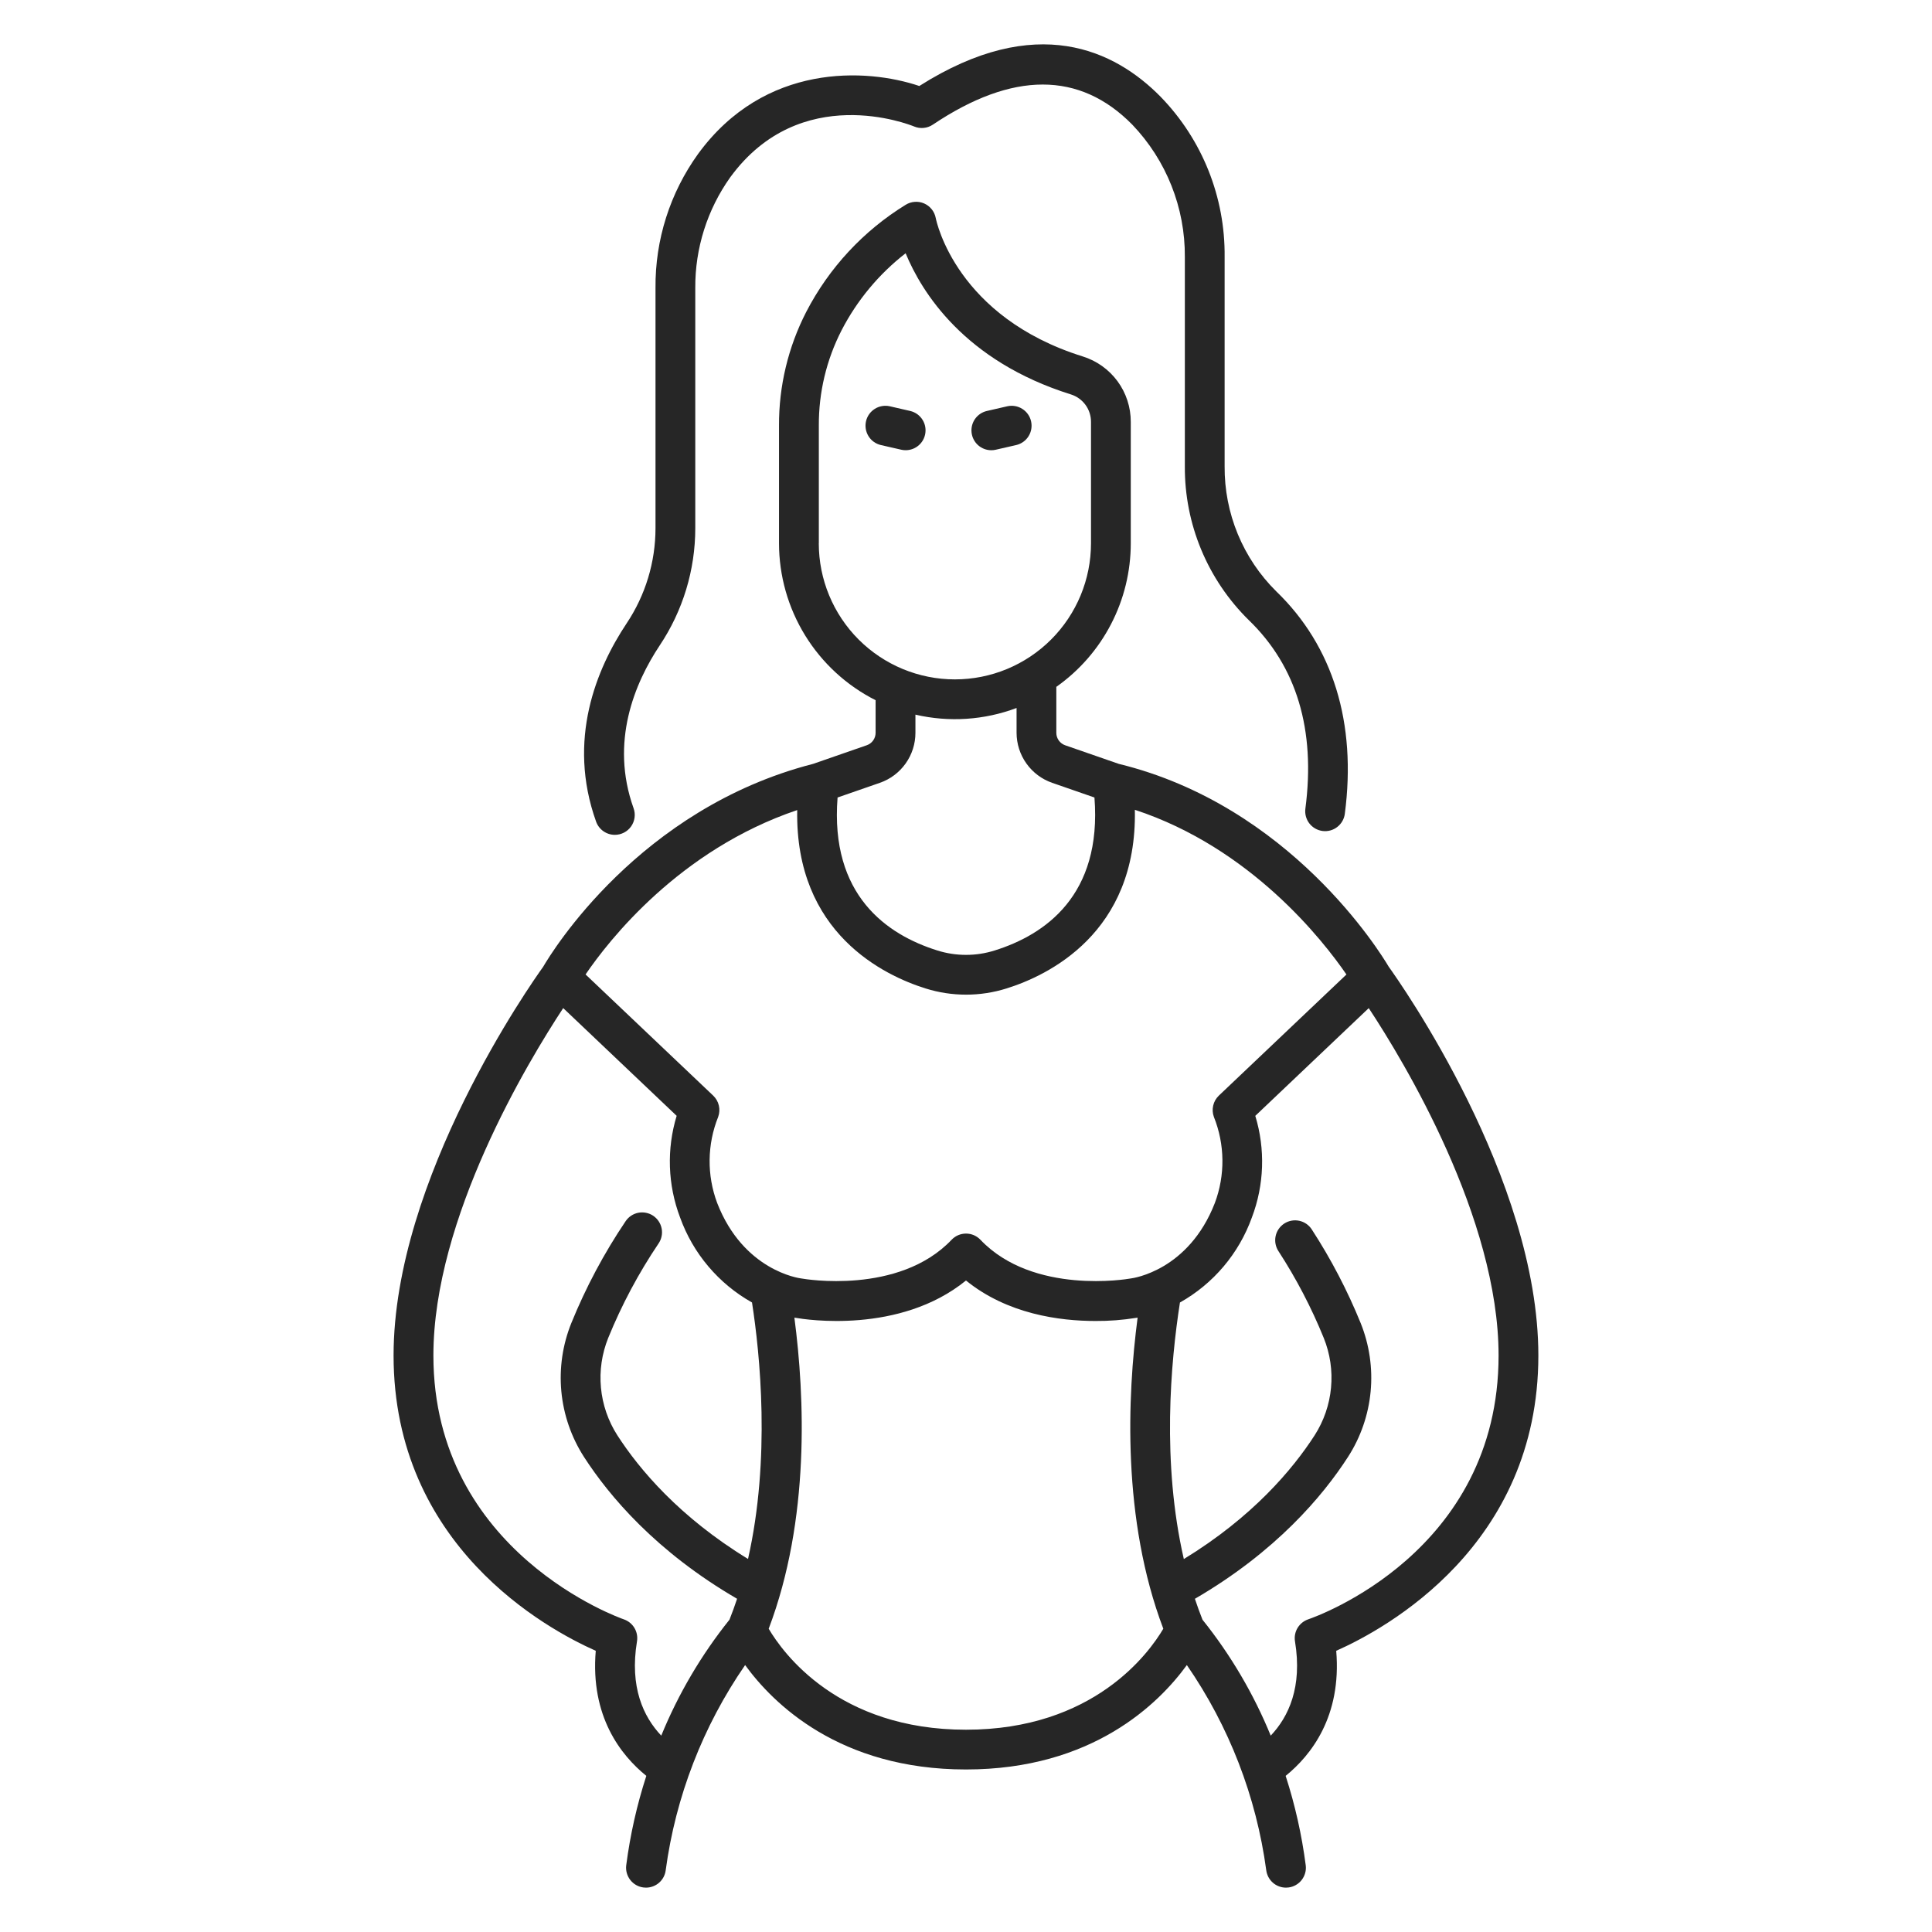
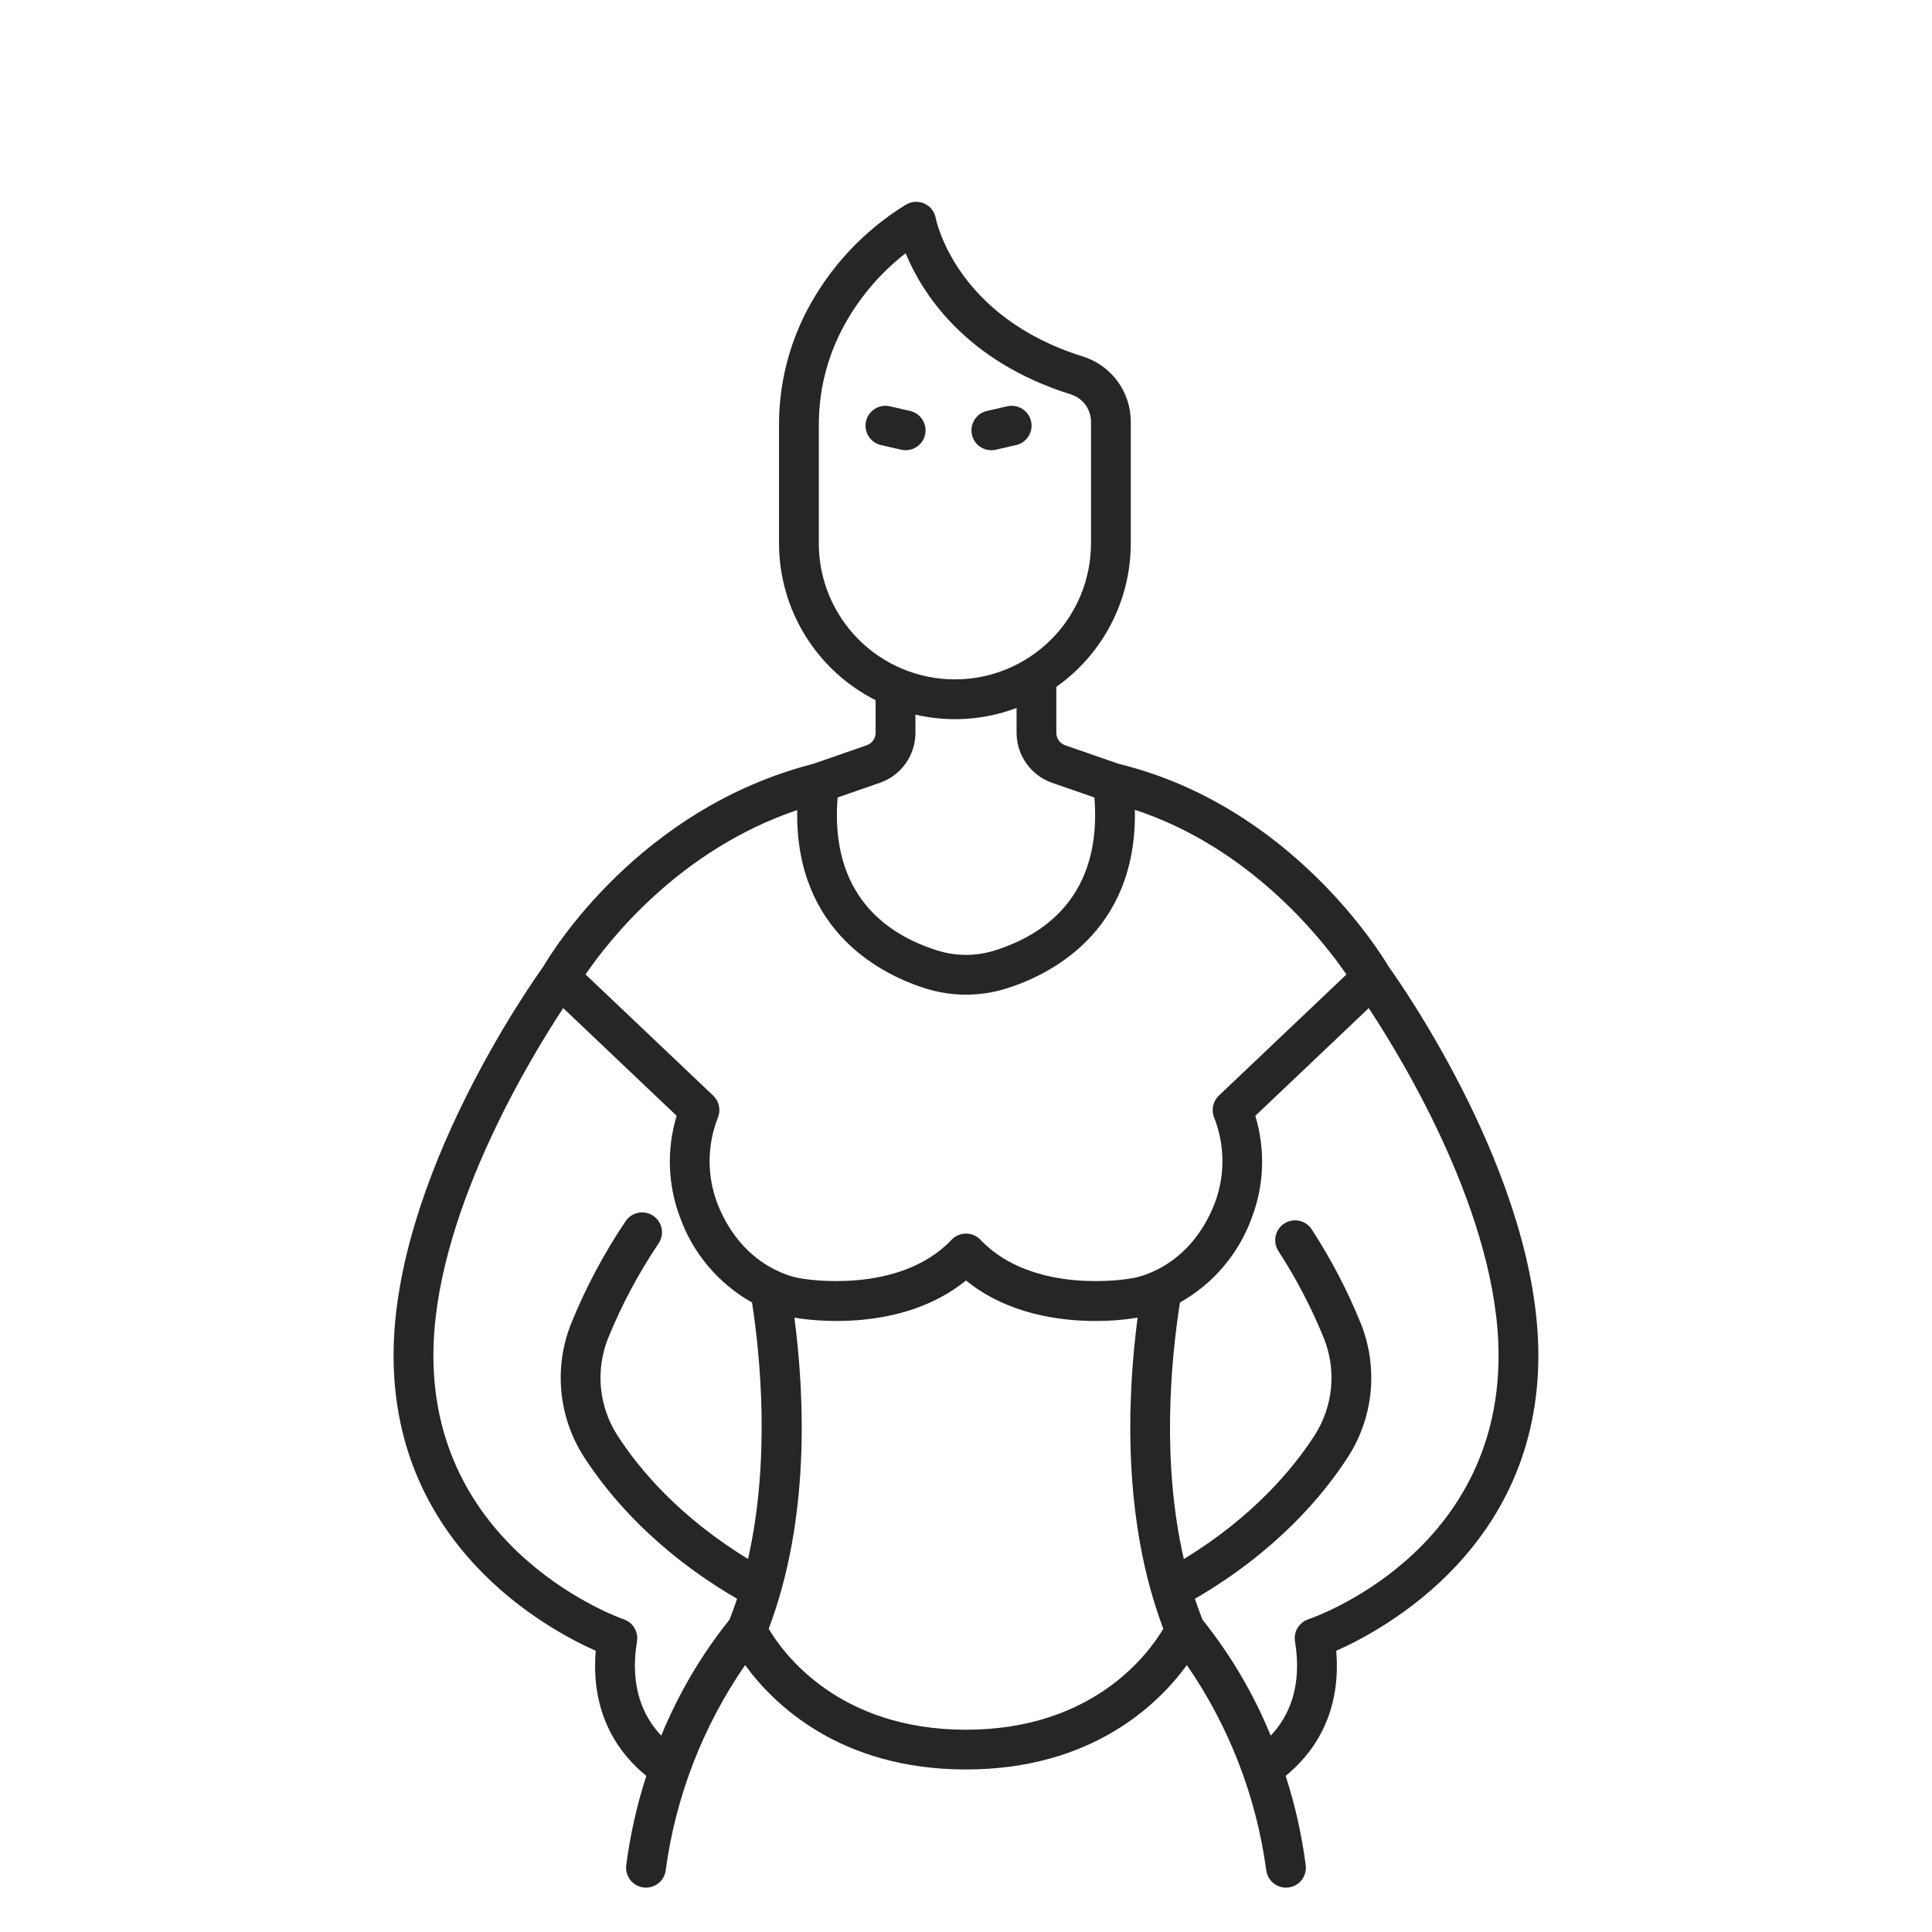
<svg xmlns="http://www.w3.org/2000/svg" width="80" height="80" viewBox="0 0 80 80" fill="none">
-   <path d="M25.459 34.569C25.591 34.569 25.721 34.537 25.838 34.477C25.956 34.416 26.057 34.328 26.133 34.22C26.209 34.112 26.258 33.987 26.276 33.856C26.294 33.725 26.28 33.592 26.235 33.467C25.252 30.721 26.282 28.285 27.317 26.726C28.277 25.289 28.79 23.6 28.79 21.872V11.929C28.778 10.286 29.285 8.68 30.238 7.341C33.143 3.362 37.662 5.16 37.851 5.237C37.976 5.29 38.113 5.31 38.248 5.297C38.384 5.284 38.514 5.237 38.627 5.161C41.929 2.947 44.708 2.947 46.886 5.162C48.296 6.636 49.076 8.601 49.062 10.641V19.312C49.055 20.495 49.285 21.667 49.739 22.759C50.193 23.852 50.861 24.842 51.704 25.672C53.691 27.588 54.481 30.217 54.053 33.485C54.025 33.702 54.083 33.921 54.216 34.094C54.349 34.267 54.546 34.38 54.762 34.409C54.979 34.437 55.198 34.379 55.371 34.245C55.544 34.112 55.658 33.916 55.686 33.699C56.179 29.938 55.197 26.753 52.847 24.487C52.163 23.811 51.621 23.004 51.254 22.116C50.887 21.227 50.702 20.273 50.709 19.312V10.642C50.736 8.167 49.784 5.783 48.06 4.008C46.172 2.088 42.918 0.486 38.067 3.561C35.879 2.822 31.664 2.596 28.908 6.371C27.742 7.988 27.124 9.935 27.143 11.929V21.872C27.142 23.276 26.726 24.647 25.946 25.814C24.699 27.687 23.47 30.632 24.683 34.022C24.74 34.182 24.846 34.321 24.984 34.418C25.123 34.516 25.289 34.569 25.459 34.569Z" fill="#262626" />
  <path d="M24.669 68.356C24.439 71.073 25.709 72.682 26.763 73.535C26.372 74.74 26.094 75.978 25.931 77.235C25.917 77.342 25.925 77.451 25.953 77.555C25.982 77.659 26.03 77.757 26.096 77.843C26.162 77.928 26.245 78 26.338 78.054C26.432 78.108 26.536 78.143 26.643 78.156C26.678 78.161 26.714 78.163 26.749 78.163C26.949 78.163 27.142 78.09 27.293 77.958C27.443 77.826 27.54 77.643 27.565 77.445C27.977 74.393 29.104 71.481 30.854 68.947C32.009 70.537 34.757 73.27 39.999 73.27C45.241 73.27 47.989 70.537 49.145 68.947C50.894 71.481 52.021 74.393 52.433 77.445C52.459 77.643 52.556 77.826 52.706 77.958C52.856 78.09 53.049 78.163 53.249 78.163C53.285 78.163 53.32 78.161 53.355 78.156C53.463 78.143 53.566 78.108 53.66 78.054C53.754 78 53.836 77.928 53.902 77.843C53.968 77.757 54.017 77.659 54.045 77.555C54.074 77.451 54.081 77.342 54.067 77.235C53.904 75.978 53.626 74.74 53.236 73.535C54.281 72.688 55.56 71.08 55.33 68.356C57.379 67.447 63.7 64.004 63.7 56.128C63.7 48.788 57.969 40.677 57.504 40.03C57.158 39.444 53.421 33.361 46.325 31.63L44.106 30.86C44 30.823 43.907 30.753 43.841 30.661C43.776 30.569 43.74 30.459 43.74 30.345V28.441C44.693 27.769 45.47 26.879 46.006 25.844C46.543 24.81 46.823 23.661 46.823 22.496V17.471C46.825 16.866 46.633 16.275 46.275 15.787C45.916 15.299 45.411 14.938 44.832 14.759C39.614 13.125 38.779 9.193 38.746 9.024C38.721 8.893 38.664 8.77 38.581 8.666C38.497 8.561 38.39 8.479 38.268 8.425C38.145 8.371 38.012 8.348 37.879 8.358C37.745 8.367 37.617 8.409 37.503 8.479C35.752 9.556 34.328 11.09 33.384 12.916C32.636 14.372 32.25 15.986 32.257 17.622V22.496C32.258 23.843 32.632 25.163 33.338 26.31C34.044 27.457 35.055 28.387 36.257 28.994V30.344C36.257 30.458 36.221 30.568 36.156 30.66C36.09 30.753 35.997 30.822 35.891 30.859L33.667 31.631C26.463 33.482 22.841 39.431 22.491 40.033C22.011 40.7 16.297 48.799 16.297 56.128C16.299 64.003 22.62 67.447 24.669 68.356ZM40 71.624C34.708 71.624 32.419 68.443 31.83 67.443C33.545 62.917 33.322 57.82 32.894 54.561C32.918 54.565 32.941 54.568 32.956 54.57C33.348 54.639 37.254 55.254 40 53.023C41.713 54.415 43.878 54.699 45.359 54.699C45.923 54.703 46.487 54.659 47.044 54.57C47.059 54.568 47.081 54.565 47.106 54.561C46.682 57.798 46.452 62.91 48.17 67.442C47.578 68.447 45.288 71.624 40 71.624ZM62.053 56.129C62.053 64.279 54.494 66.943 54.173 67.052C53.988 67.115 53.831 67.241 53.73 67.408C53.629 67.575 53.591 67.773 53.623 67.966C53.934 69.861 53.357 71.088 52.618 71.869C51.911 70.141 50.96 68.525 49.793 67.069C49.679 66.783 49.575 66.494 49.478 66.203C52.833 64.251 54.772 61.951 55.821 60.324C56.344 59.51 56.665 58.581 56.755 57.617C56.845 56.653 56.703 55.681 56.341 54.783C55.792 53.434 55.117 52.139 54.324 50.918C54.266 50.825 54.19 50.745 54.101 50.682C54.012 50.619 53.911 50.575 53.805 50.551C53.698 50.528 53.588 50.525 53.481 50.545C53.373 50.564 53.271 50.604 53.179 50.664C53.088 50.723 53.009 50.8 52.947 50.89C52.885 50.98 52.842 51.081 52.82 51.188C52.798 51.295 52.797 51.405 52.818 51.512C52.839 51.619 52.88 51.721 52.941 51.812C53.677 52.946 54.304 54.147 54.813 55.4C55.077 56.053 55.181 56.76 55.115 57.462C55.05 58.163 54.817 58.839 54.437 59.432C53.526 60.844 51.864 62.82 49.02 64.557C48.102 60.562 48.472 56.412 48.859 53.934C50.243 53.157 51.301 51.906 51.838 50.412C52.35 49.064 52.399 47.584 51.979 46.205L56.677 41.744C58.129 43.944 62.053 50.427 62.053 56.129ZM33.906 22.496V17.622C33.899 16.251 34.221 14.898 34.847 13.678C35.489 12.434 36.395 11.346 37.5 10.487C38.163 12.094 39.929 14.949 44.341 16.331C44.584 16.407 44.796 16.558 44.947 16.764C45.097 16.969 45.177 17.217 45.176 17.471V22.496C45.176 23.991 44.582 25.424 43.525 26.481C42.468 27.538 41.035 28.132 39.54 28.132C38.045 28.132 36.611 27.538 35.554 26.481C34.498 25.424 33.904 23.991 33.904 22.496H33.906ZM34.682 33.023L36.433 32.415C36.863 32.266 37.236 31.986 37.5 31.615C37.764 31.244 37.906 30.8 37.906 30.345V29.592C39.299 29.915 40.756 29.819 42.094 29.316V30.344C42.095 30.8 42.237 31.244 42.501 31.615C42.765 31.986 43.138 32.266 43.568 32.415L45.319 33.023C45.636 37.075 43.272 38.706 41.184 39.358C40.413 39.6 39.587 39.6 38.816 39.358C36.729 38.706 34.364 37.075 34.682 33.023ZM33.011 33.544C32.916 38.65 36.63 40.4 38.327 40.93C39.417 41.272 40.586 41.272 41.677 40.93C43.376 40.4 47.094 38.648 46.992 33.532C51.796 35.111 54.782 38.937 55.753 40.352L50.47 45.367C50.354 45.478 50.272 45.62 50.236 45.777C50.199 45.933 50.209 46.097 50.264 46.248C50.722 47.39 50.736 48.662 50.304 49.814C49.217 52.61 46.922 52.926 46.831 52.937C46.812 52.939 46.79 52.942 46.77 52.946C46.731 52.953 42.788 53.64 40.598 51.336C40.521 51.255 40.428 51.191 40.326 51.146C40.223 51.102 40.112 51.08 40.001 51.08C39.889 51.08 39.779 51.102 39.676 51.146C39.573 51.191 39.481 51.255 39.404 51.336C37.214 53.64 33.271 52.953 33.233 52.946C33.217 52.943 33.194 52.94 33.177 52.938C33.08 52.926 30.785 52.61 29.697 49.814C29.265 48.662 29.28 47.39 29.738 46.248C29.793 46.097 29.803 45.933 29.766 45.777C29.73 45.62 29.648 45.478 29.532 45.367L24.247 40.35C25.198 38.952 28.128 35.192 33.009 33.544H33.011ZM23.321 41.743L28.019 46.204C27.599 47.583 27.649 49.063 28.16 50.411C28.697 51.905 29.755 53.155 31.139 53.933C31.47 56.067 31.914 60.399 30.974 64.553C28.133 62.817 26.472 60.842 25.562 59.431C25.182 58.838 24.949 58.162 24.884 57.461C24.818 56.759 24.922 56.052 25.186 55.398C25.745 54.026 26.444 52.714 27.273 51.485C27.333 51.395 27.375 51.295 27.396 51.189C27.418 51.083 27.418 50.973 27.397 50.867C27.376 50.761 27.334 50.66 27.274 50.57C27.215 50.48 27.137 50.403 27.048 50.342C26.958 50.282 26.857 50.24 26.751 50.219C26.645 50.198 26.536 50.197 26.43 50.218C26.323 50.239 26.222 50.281 26.132 50.341C26.042 50.401 25.965 50.478 25.905 50.568C25.013 51.891 24.26 53.304 23.659 54.782C23.296 55.68 23.154 56.652 23.244 57.616C23.335 58.58 23.655 59.508 24.178 60.323C25.227 61.95 27.166 64.25 30.521 66.202C30.424 66.493 30.32 66.782 30.206 67.068C29.039 68.525 28.088 70.141 27.381 71.869C26.64 71.086 26.065 69.858 26.376 67.966C26.408 67.773 26.37 67.575 26.269 67.407C26.168 67.24 26.011 67.114 25.826 67.052C25.747 67.025 17.946 64.308 17.946 56.128C17.946 50.434 21.871 43.946 23.321 41.743Z" fill="#262626" />
  <path d="M36.476 18.429L37.32 18.622C37.533 18.67 37.756 18.632 37.94 18.516C38.125 18.4 38.256 18.215 38.304 18.003C38.353 17.791 38.316 17.567 38.2 17.383C38.085 17.198 37.901 17.066 37.688 17.017L36.844 16.823C36.631 16.775 36.408 16.814 36.224 16.93C36.039 17.046 35.908 17.23 35.86 17.442C35.811 17.655 35.849 17.878 35.964 18.063C36.079 18.248 36.263 18.379 36.476 18.429Z" fill="#262626" />
  <path d="M41.049 18.643C41.111 18.643 41.173 18.636 41.234 18.622L42.078 18.429C42.291 18.379 42.475 18.248 42.59 18.063C42.706 17.878 42.743 17.655 42.694 17.442C42.646 17.23 42.515 17.046 42.33 16.93C42.146 16.814 41.923 16.775 41.71 16.823L40.866 17.017C40.668 17.062 40.495 17.178 40.377 17.343C40.26 17.508 40.208 17.711 40.231 17.912C40.253 18.113 40.349 18.299 40.5 18.434C40.651 18.569 40.846 18.643 41.049 18.643Z" fill="#262626" />
</svg>